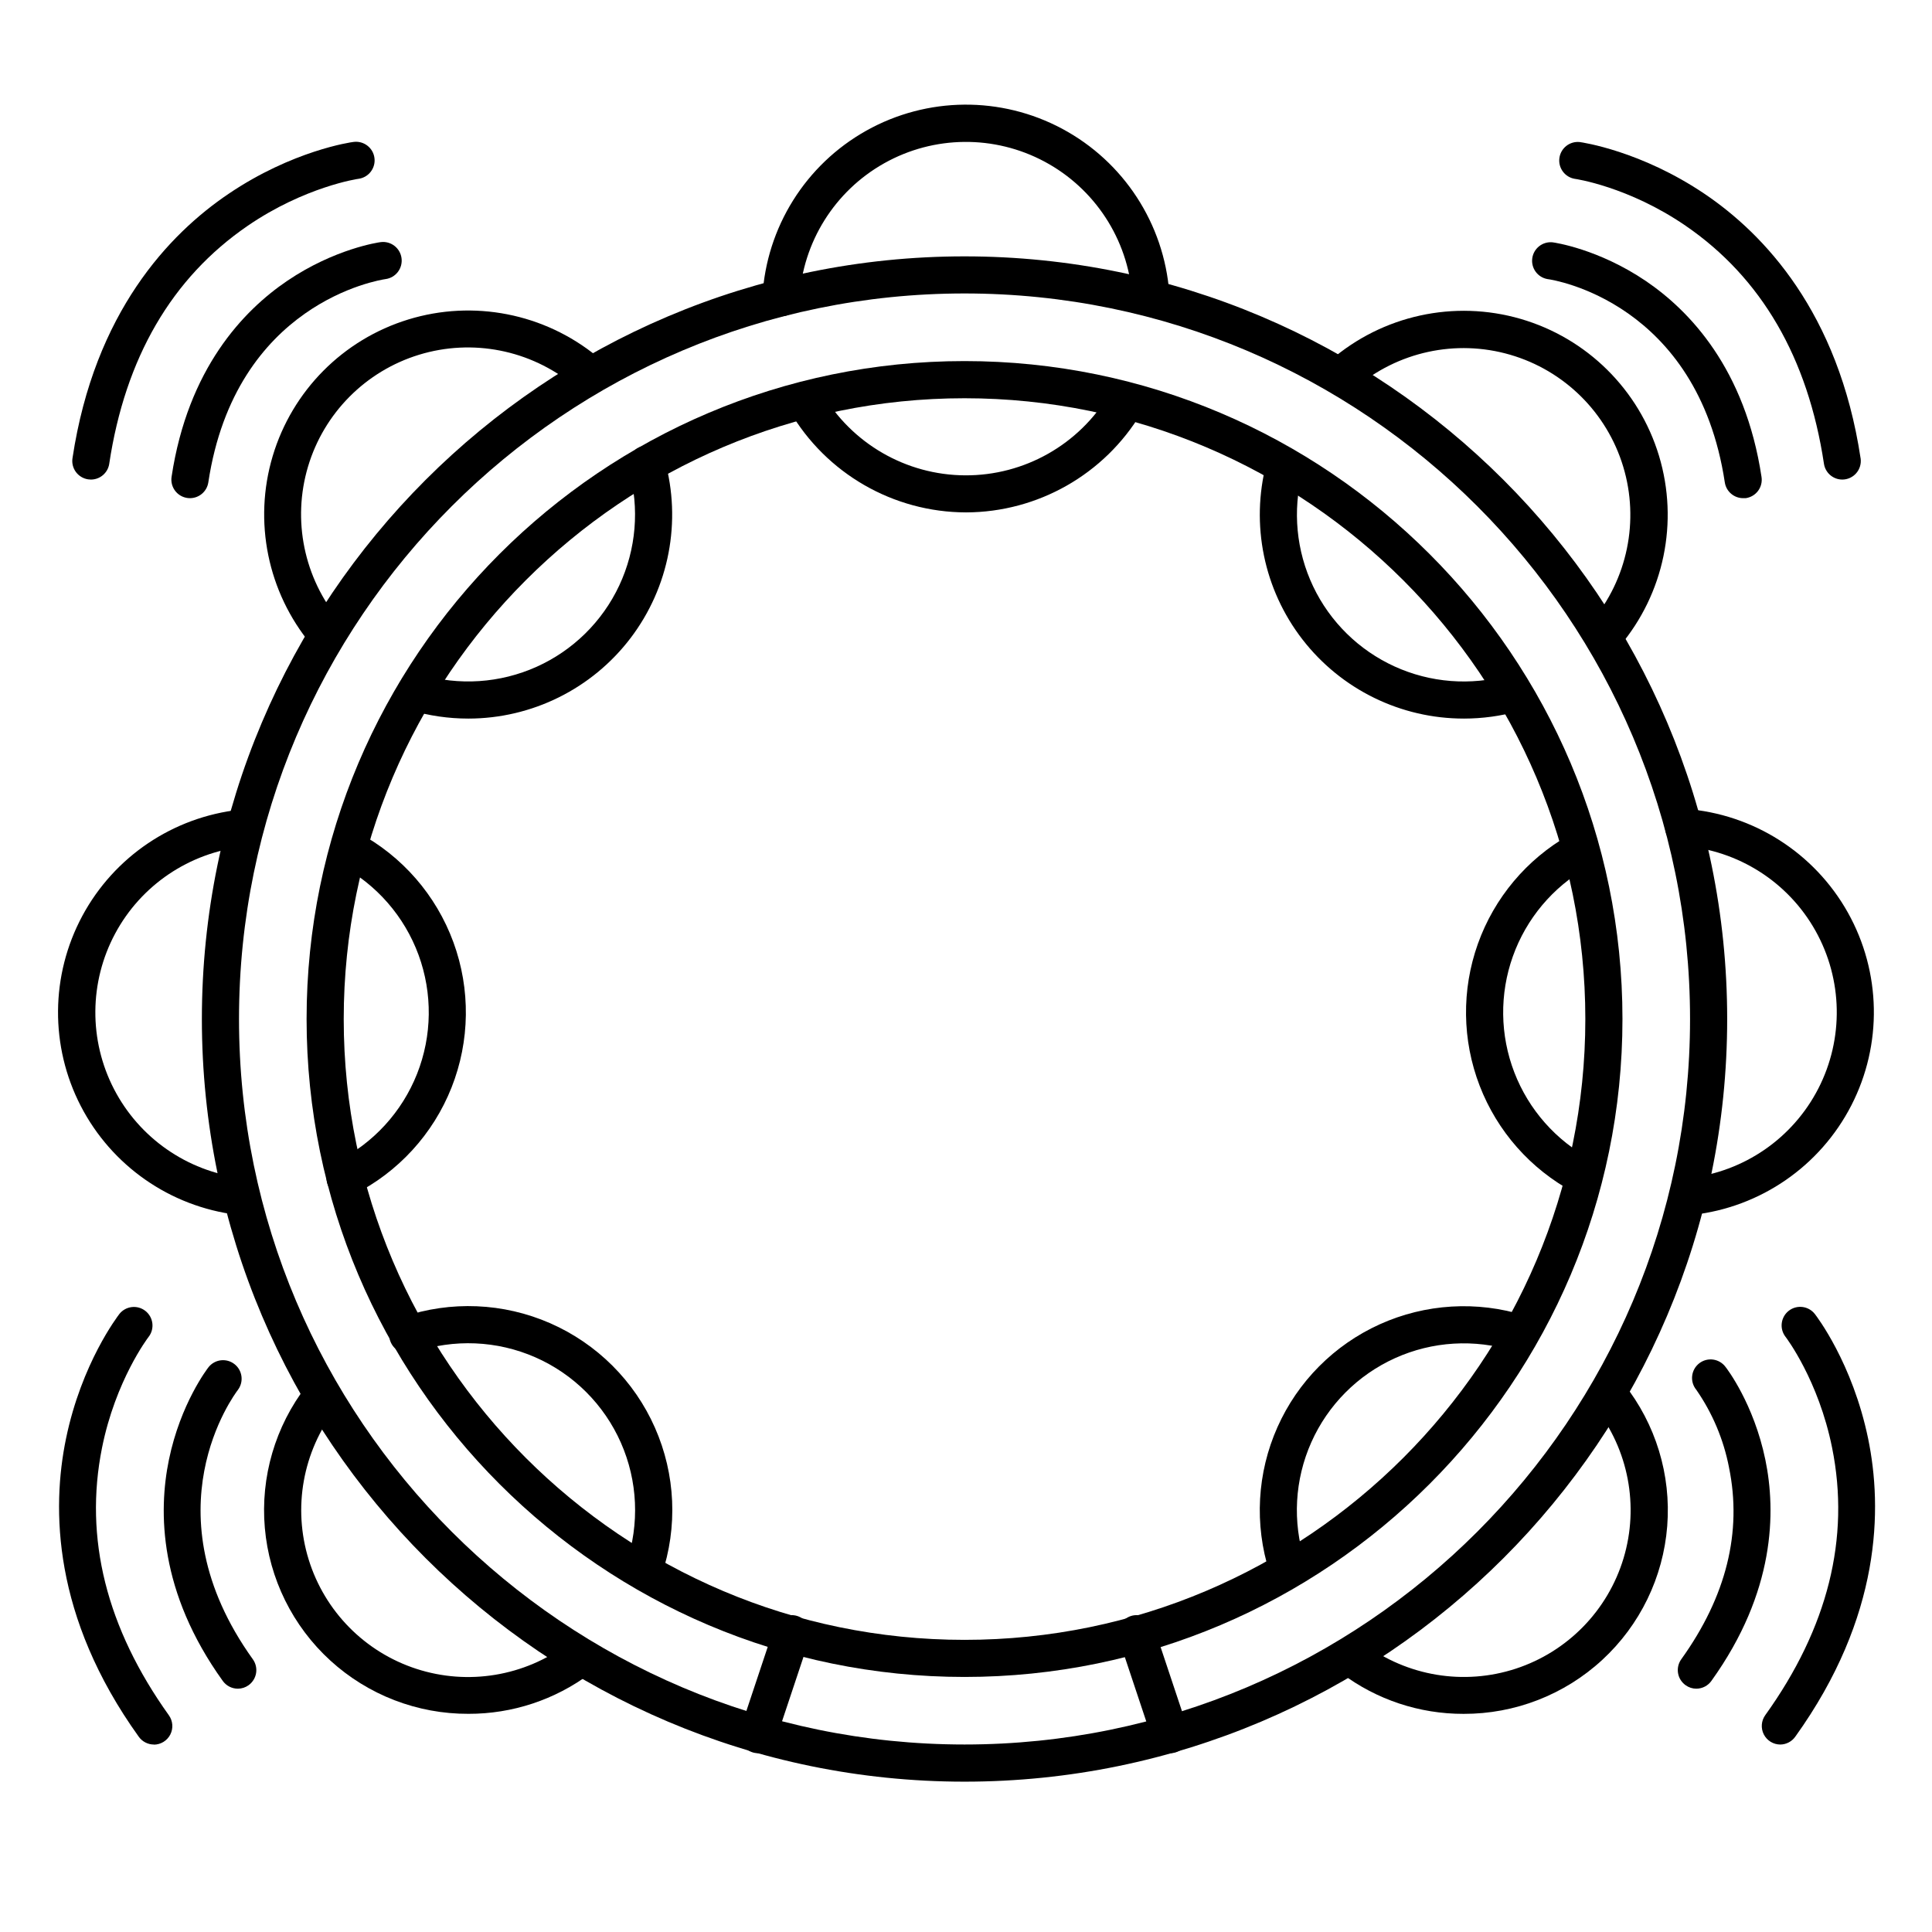
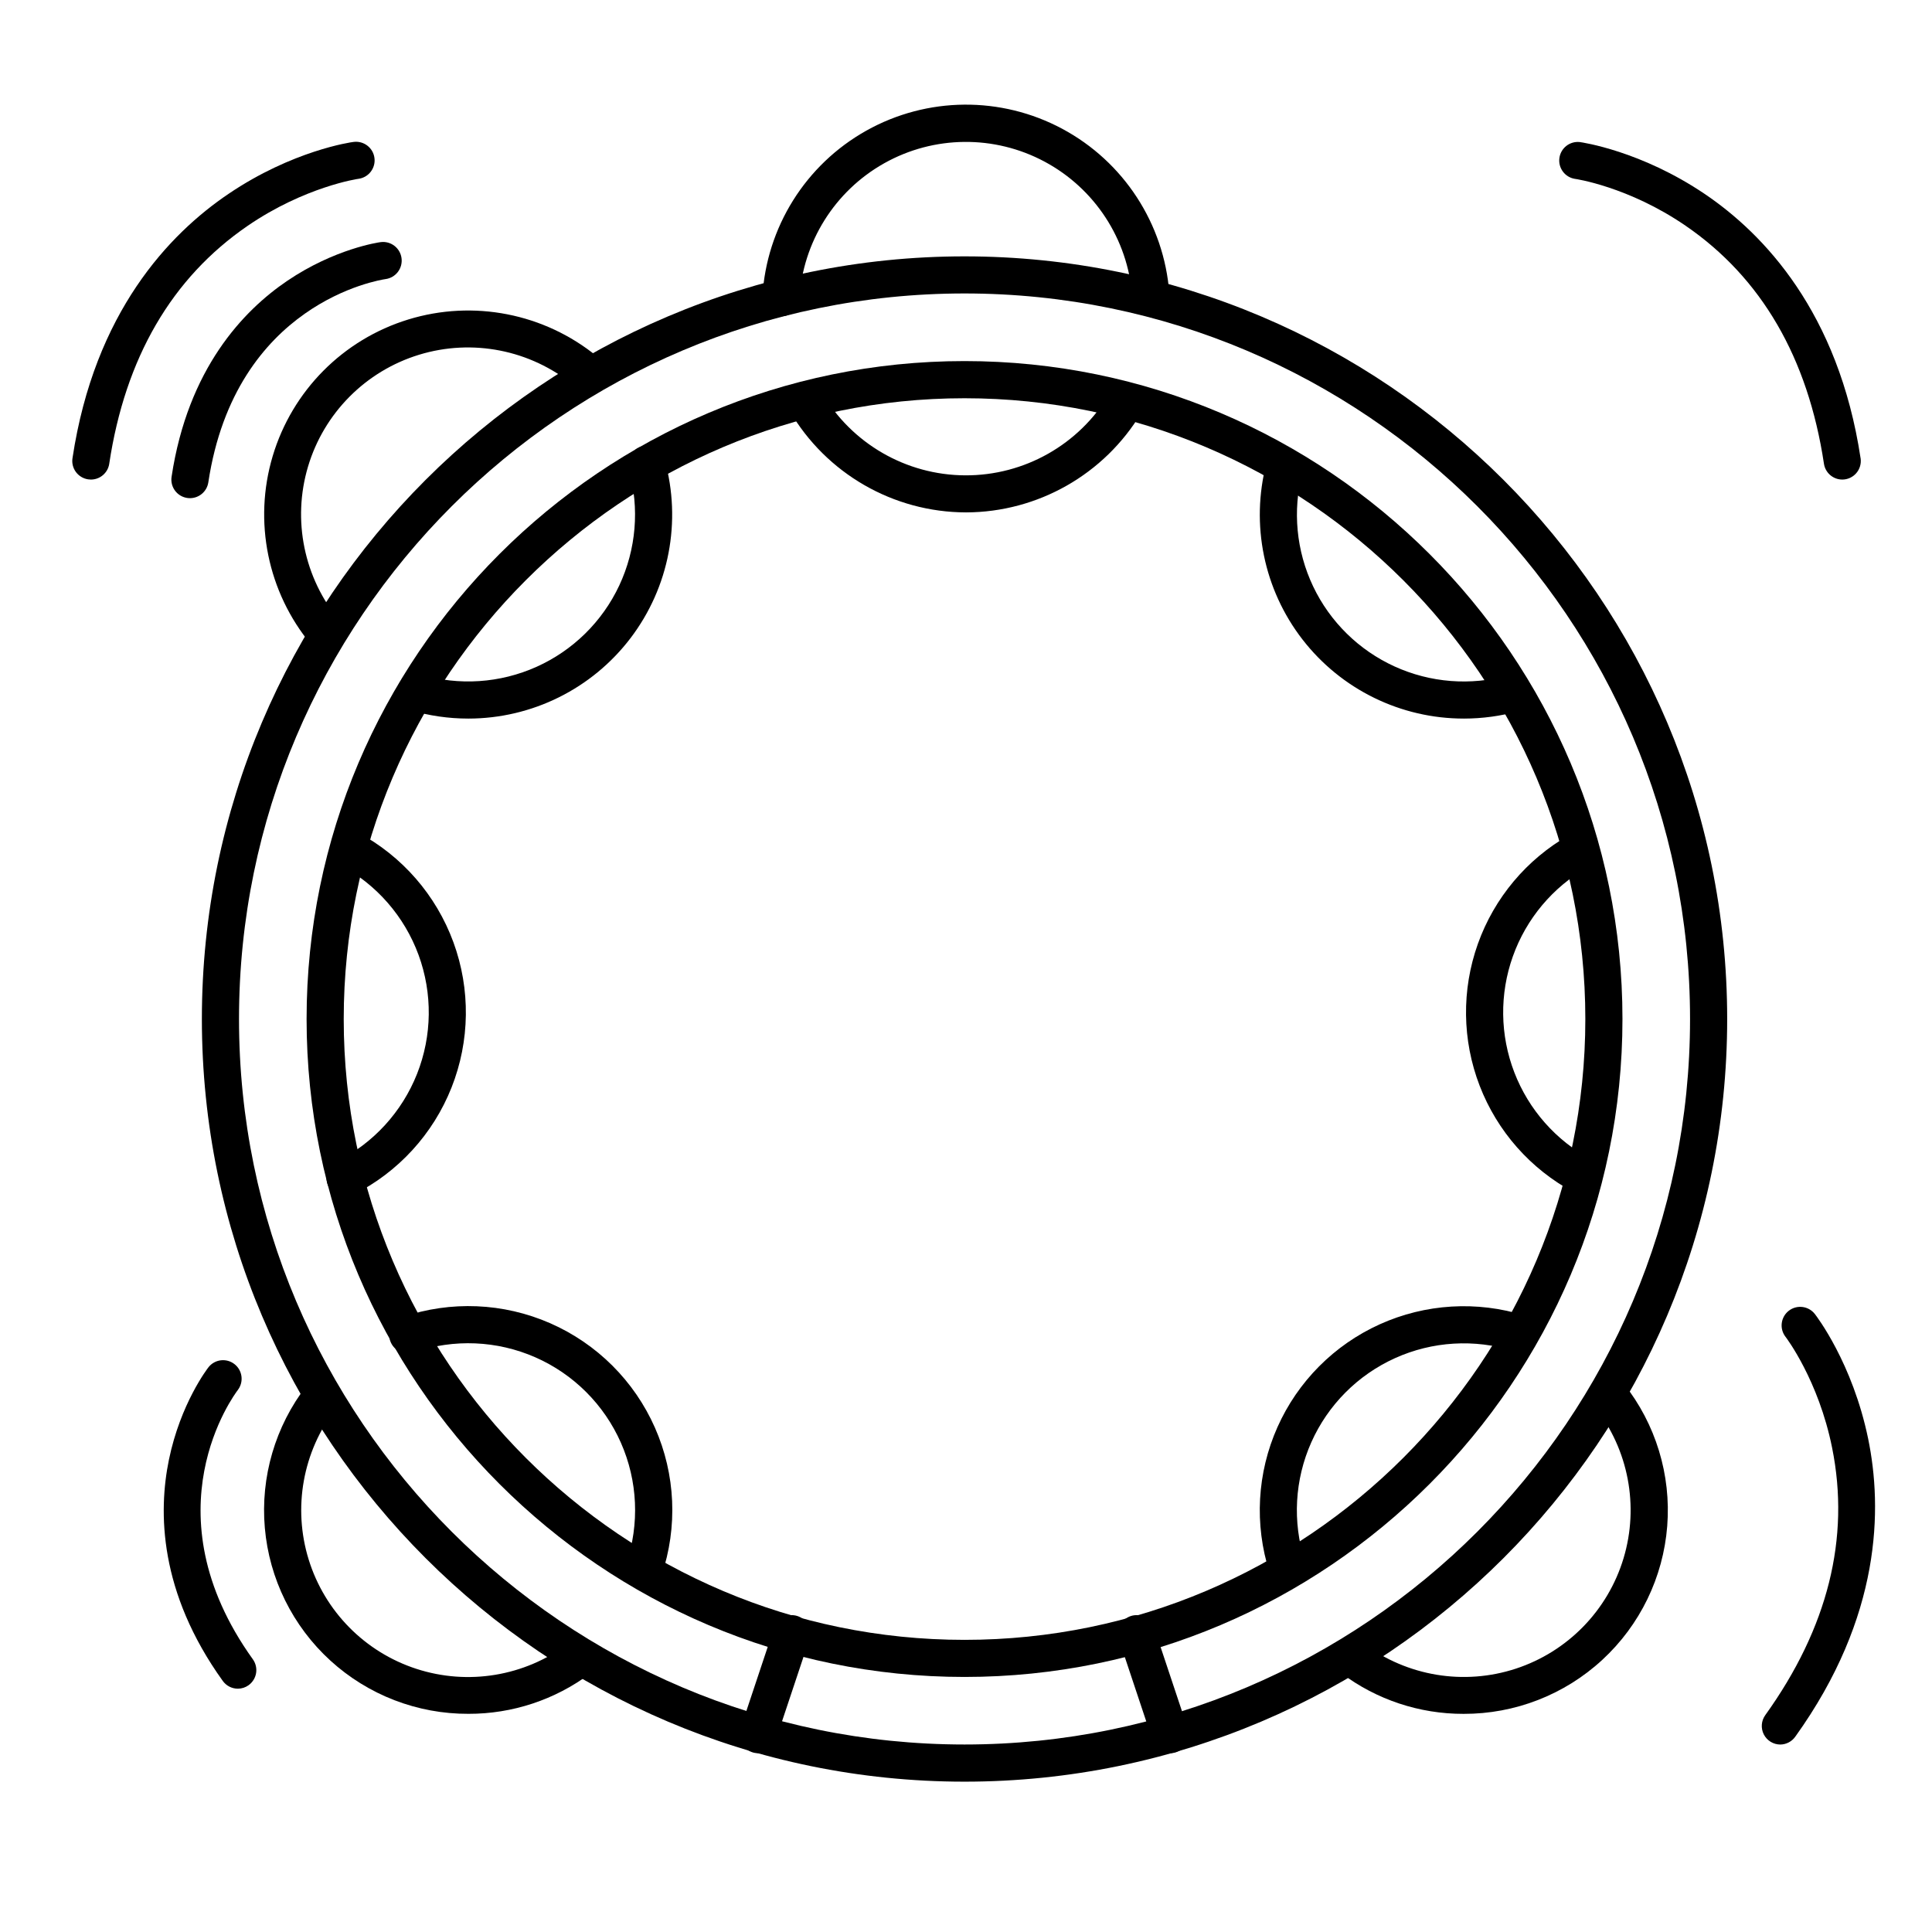
<svg xmlns="http://www.w3.org/2000/svg" fill="#000000" width="800px" height="800px" version="1.1" viewBox="144 144 512 512">
  <g>
    <path d="m399.61 616.16c-111.45 0-202.11-90.668-202.11-202.11 0-111.45 90.668-202.11 202.11-202.11 111.45 0 202.11 90.645 202.11 202.11s-90.664 202.11-202.11 202.11zm0-394.39c-106.02 0-192.27 86.258-192.27 192.27s86.258 192.27 192.27 192.27 192.27-86.277 192.27-192.27c0-106-86.258-192.27-192.27-192.27z" />
    <path d="m399.61 588.41c-96.137 0-174.36-78.219-174.36-174.36s78.219-174.36 174.36-174.36 174.36 78.219 174.36 174.36-78.219 174.36-174.36 174.36zm0-338.87c-90.715 0-164.52 73.801-164.52 164.52 0 90.715 73.801 164.52 164.52 164.52 90.715 0 164.52-73.801 164.52-164.52 0-90.715-73.801-164.52-164.52-164.52z" />
    <path d="m400 279.79c-19.254-0.043-37.039-10.285-46.742-26.914-1.168-2.324-0.32-5.16 1.934-6.465 2.254-1.305 5.133-0.625 6.57 1.547 7.871 13.559 22.336 21.938 38.016 22.012 15.68 0.078 30.227-8.156 38.234-21.637 1.387-2.34 4.406-3.106 6.746-1.719 2.336 1.387 3.106 4.41 1.715 6.746-9.785 16.348-27.422 26.379-46.473 26.43z" />
    <path d="m350.96 227.85h-0.285c-1.305-0.074-2.523-0.664-3.394-1.637-0.867-0.977-1.316-2.254-1.238-3.559 1.062-18.418 11.449-35.023 27.547-44.035 16.098-9.012 35.68-9.191 51.941-0.473 16.258 8.719 26.945 25.129 28.348 43.523 0.203 2.719-1.836 5.086-4.551 5.289-2.719 0.203-5.086-1.836-5.289-4.551-1.16-15.035-9.906-28.441-23.199-35.562s-29.301-6.973-42.461 0.391c-13.16 7.367-21.656 20.934-22.535 35.988-0.156 2.586-2.293 4.609-4.883 4.625z" />
    <path d="m563.34 460.52c-0.812 0.004-1.609-0.199-2.324-0.59-11.402-6.113-20.234-16.117-24.891-28.195-4.652-12.074-4.82-25.418-0.473-37.605s12.926-22.41 24.176-28.812c2.359-1.344 5.363-0.52 6.707 1.844 1.348 2.359 0.523 5.363-1.84 6.711-9.199 5.234-16.215 13.598-19.77 23.566-3.559 9.973-3.418 20.887 0.391 30.766 3.809 9.875 11.035 18.059 20.363 23.059 1.996 1.062 3.004 3.348 2.453 5.539-0.551 2.191-2.523 3.727-4.785 3.719z" />
-     <path d="m591.98 466.04c-2.715 0.148-5.039-1.934-5.184-4.652-0.148-2.719 1.938-5.039 4.652-5.188 14.73-1.637 27.66-10.547 34.43-23.73 6.773-13.18 6.488-28.879-0.758-41.809-7.242-12.93-20.484-21.363-35.266-22.469-2.715-0.199-4.758-2.562-4.559-5.277 0.195-2.719 2.559-4.762 5.277-4.562 18.07 1.348 34.258 11.66 43.121 27.465 8.859 15.805 9.211 34.996 0.934 51.113-8.277 16.117-24.078 27.016-42.086 29.023-0.184 0.043-0.371 0.074-0.562 0.086z" />
    <path d="m235.46 461.14c-2.285 0.004-4.269-1.562-4.797-3.781-0.527-2.223 0.539-4.516 2.582-5.539 9.707-4.867 17.281-13.145 21.281-23.242 3.996-10.098 4.137-21.316 0.395-31.512-3.746-10.195-11.109-18.656-20.691-23.77-2.352-1.301-3.223-4.25-1.957-6.621 1.266-2.371 4.199-3.285 6.59-2.055 11.715 6.254 20.715 16.598 25.289 29.066 4.574 12.465 4.398 26.18-0.492 38.523-4.891 12.344-14.156 22.457-26.027 28.406-0.676 0.34-1.418 0.52-2.172 0.523z" />
-     <path d="m207.37 465.93c-0.203 0.016-0.406 0.016-0.609 0-17.688-2.195-33.156-12.973-41.344-28.805-8.188-15.832-8.039-34.68 0.391-50.383 8.43-15.703 24.059-26.242 41.777-28.168 1.312-0.168 2.641 0.195 3.68 1.016 1.043 0.816 1.707 2.019 1.852 3.34 0.141 1.316-0.254 2.633-1.098 3.656-0.844 1.02-2.062 1.66-3.379 1.77-14.48 1.598-27.246 10.219-34.129 23.059-6.879 12.836-6.996 28.242-0.312 41.184 6.688 12.941 19.316 21.758 33.77 23.57 2.719 0.168 4.789 2.504 4.621 5.223-0.164 2.715-2.504 4.785-5.219 4.617z" />
+     <path d="m207.37 465.93z" />
    <path d="m268.08 334.43c-5.207 0-10.387-0.75-15.379-2.234-2.606-0.77-4.094-3.508-3.32-6.113 0.77-2.606 3.508-4.094 6.113-3.32 10.145 3.012 21.035 2.285 30.688-2.047 9.656-4.332 17.438-11.984 21.93-21.562 4.492-9.582 5.398-20.457 2.559-30.648-0.395-1.27-0.258-2.644 0.383-3.812 0.637-1.168 1.719-2.027 2.996-2.383 1.281-0.355 2.652-0.18 3.801 0.492 1.148 0.668 1.977 1.773 2.297 3.062 4.535 16.281 1.199 33.746-9.02 47.203-10.219 13.457-26.148 21.363-43.047 21.363z" />
    <path d="m230.25 316.62c-1.469 0-2.856-0.652-3.789-1.781-11.539-13.906-15.363-32.656-10.195-49.969s18.645-30.895 35.918-36.199c17.27-5.305 36.051-1.629 50.043 9.797 2.106 1.719 2.422 4.82 0.703 6.926-1.715 2.106-4.816 2.418-6.922 0.703-11.441-9.383-26.82-12.414-40.965-8.082-14.148 4.336-25.191 15.461-29.418 29.641-4.223 14.18-1.074 29.535 8.391 40.906 1.215 1.465 1.477 3.5 0.668 5.227-0.809 1.723-2.539 2.828-4.445 2.832z" />
    <path d="m485.09 564.05c-2.141-0.004-4.035-1.391-4.684-3.434-4.023-12.629-3.266-26.297 2.133-38.406 5.394-12.109 15.051-21.812 27.133-27.266 12.082-5.453 25.746-6.277 38.395-2.312 2.594 0.816 4.035 3.578 3.219 6.168-0.816 2.594-3.578 4.035-6.168 3.219-10.352-3.238-21.527-2.566-31.41 1.898-9.883 4.461-17.781 12.398-22.195 22.301s-5.035 21.086-1.746 31.418c0.395 1.242 0.281 2.594-0.32 3.75-0.598 1.16-1.633 2.035-2.879 2.43-0.477 0.152-0.973 0.23-1.477 0.234z" />
    <path d="m531.86 598.19c-11.68 0.027-23.047-3.754-32.383-10.766-2.176-1.629-2.617-4.715-0.984-6.887 1.629-2.176 4.715-2.617 6.887-0.984 11.547 8.676 26.602 11.16 40.328 6.66 13.723-4.5 24.379-15.422 28.547-29.25 4.164-13.828 1.312-28.82-7.641-40.152-1.688-2.129-1.328-5.223 0.801-6.91 2.133-1.688 5.227-1.328 6.914 0.801 8.453 10.672 12.562 24.145 11.504 37.719-1.062 13.574-7.211 26.246-17.223 35.473-10.008 9.23-23.137 14.336-36.75 14.297z" />
    <path d="m531.97 334.43c-16.742 0.02-32.547-7.723-42.797-20.961-10.25-13.238-13.785-30.477-9.57-46.68 0.68-2.633 3.367-4.211 5.996-3.527 2.629 0.68 4.211 3.367 3.527 5.996-2.621 10.07-1.605 20.746 2.867 30.141s12.121 16.91 21.59 21.223c9.473 4.316 20.16 5.148 30.184 2.356 2.621-0.73 5.336 0.805 6.062 3.422 0.73 2.621-0.805 5.332-3.422 6.062-4.703 1.305-9.559 1.965-14.438 1.969z" />
-     <path d="m569.39 317.05c-1.914-0.004-3.652-1.117-4.457-2.852-0.805-1.738-0.527-3.785 0.707-5.246 9.645-11.434 12.855-26.969 8.527-41.285-4.324-14.32-15.602-25.48-29.961-29.656-14.363-4.18-29.863-0.812-41.195 8.949-2.055 1.777-5.164 1.559-6.945-0.496-1.777-2.055-1.555-5.164 0.5-6.945 13.852-11.969 32.824-16.113 50.406-11.012 17.582 5.102 31.387 18.762 36.68 36.289 5.289 17.527 1.348 36.543-10.473 50.523-0.945 1.109-2.332 1.742-3.789 1.73z" />
    <path d="m314.64 564.86c-1.586 0-3.074-0.762-4-2.051-0.926-1.289-1.172-2.941-0.664-4.445 3.547-10.477 3.035-21.906-1.434-32.027-4.465-10.121-12.562-18.199-22.695-22.645-10.129-4.441-21.559-4.926-32.027-1.355-1.25 0.477-2.641 0.426-3.848-0.141-1.211-0.57-2.141-1.605-2.57-2.871-0.43-1.266-0.328-2.652 0.285-3.84 0.613-1.188 1.684-2.074 2.965-2.457 12.797-4.371 26.773-3.785 39.164 1.645 12.387 5.43 22.289 15.305 27.75 27.68 5.465 12.375 6.086 26.348 1.746 39.16-0.676 2.004-2.559 3.352-4.672 3.348z" />
    <path d="m268.14 598.18c-13.535 0.051-26.594-4.988-36.59-14.113-9.996-9.129-16.195-21.68-17.367-35.164-1.176-13.488 2.762-26.922 11.027-37.641 1.68-2.07 4.707-2.426 6.82-0.797 2.117 1.629 2.547 4.644 0.973 6.801-8.762 11.383-11.449 26.312-7.199 40.035 4.246 13.723 14.898 24.523 28.559 28.965 13.66 4.441 28.625 1.969 40.129-6.633 2.176-1.633 5.258-1.191 6.891 0.984 1.629 2.172 1.188 5.258-0.984 6.887-9.312 6.957-20.633 10.703-32.258 10.676z" />
    <path d="m344.89 608.61c-0.527 0.004-1.055-0.082-1.555-0.254-2.574-0.859-3.965-3.644-3.109-6.219l8.855-26.566v-0.004c0.375-1.281 1.254-2.359 2.441-2.981 1.184-0.617 2.57-0.73 3.84-0.309 1.266 0.426 2.309 1.344 2.883 2.551 0.578 1.207 0.637 2.598 0.164 3.848l-8.855 26.566v0.004c-0.668 2.008-2.547 3.363-4.664 3.363z" />
    <path d="m454.12 608.61c-2.117 0-3.992-1.355-4.664-3.363l-8.855-26.566v-0.004c-0.469-1.25-0.41-2.641 0.164-3.848s1.617-2.125 2.887-2.551c1.27-0.422 2.652-0.309 3.84 0.309 1.184 0.621 2.062 1.699 2.438 2.981l8.855 26.566v0.004c0.859 2.574-0.535 5.359-3.109 6.219-0.5 0.172-1.023 0.258-1.555 0.254z" />
    <path d="m194.34 276.02c-1.438 0-2.801-0.625-3.738-1.711-0.934-1.09-1.352-2.531-1.133-3.949 4.328-28.695 19.051-44.074 30.641-51.926 12.605-8.539 24.246-10.203 24.727-10.262 2.703-0.375 5.199 1.516 5.57 4.219 0.371 2.707-1.516 5.199-4.223 5.57-1.672 0.246-39.793 6.258-46.984 53.922v0.004c-0.387 2.383-2.445 4.133-4.859 4.133z" />
    <path d="m168.08 271.09c-0.246 0-0.492-0.02-0.738-0.059-1.289-0.195-2.449-0.895-3.227-1.945-0.773-1.047-1.102-2.363-0.906-3.652 5.844-38.738 25.684-59.473 41.328-70.043 16.965-11.484 32.473-13.707 33.16-13.777 2.699-0.355 5.18 1.539 5.535 4.238 0.359 2.699-1.535 5.176-4.234 5.535-0.137 0-14.258 2.106-29.363 12.457-20.102 13.777-32.473 35.012-36.695 63.113h0.004c-0.387 2.383-2.449 4.137-4.863 4.133z" />
-     <path d="m605.95 276.02c-2.43-0.004-4.496-1.781-4.859-4.184-7.242-47.695-45.363-53.688-46.988-53.875-2.613-0.449-4.398-2.894-4.035-5.523 0.363-2.625 2.746-4.492 5.387-4.219 0.492 0.059 12.113 1.723 24.727 10.262 11.582 7.871 26.312 23.23 30.641 51.926v0.004c0.195 1.289-0.129 2.606-0.906 3.656-0.773 1.047-1.934 1.746-3.227 1.941-0.246 0.023-0.492 0.027-0.738 0.012z" />
    <path d="m632.22 271.09c-2.426-0.008-4.488-1.781-4.852-4.18-4.242-28.102-16.59-49.34-36.703-63.113-15.113-10.355-29.223-12.41-29.371-12.41-2.613-0.453-4.398-2.894-4.035-5.523 0.363-2.629 2.742-4.492 5.383-4.219 0.648 0.09 16.195 2.312 33.16 13.777 15.605 10.566 35.426 31.301 41.277 70.043l0.004-0.004c0.203 1.414-0.215 2.844-1.148 3.926-0.93 1.078-2.289 1.703-3.715 1.703z" />
-     <path d="m593.56 591.52c-1.027 0.004-2.031-0.32-2.863-0.926-1.066-0.762-1.789-1.914-2-3.207-0.211-1.293 0.102-2.617 0.867-3.68 11.918-16.602 16.168-33.711 12.633-50.844h0.004c-1.43-7.375-4.379-14.375-8.66-20.547-0.848-1.023-1.246-2.348-1.102-3.668 0.145-1.324 0.816-2.531 1.863-3.348 1.047-0.82 2.383-1.176 3.699-0.996 1.316 0.184 2.504 0.891 3.293 1.961 0.305 0.383 7.469 9.684 10.547 24.602 2.824 13.707 2.637 34.992-14.289 58.566h0.004c-0.918 1.301-2.406 2.078-3.996 2.086z" />
    <path d="m615.81 606.32c-1.844 0-3.535-1.031-4.379-2.676-0.84-1.645-0.691-3.617 0.387-5.117 16.57-23.086 22.543-46.906 17.711-70.848-3.602-17.949-12.25-29.293-12.34-29.402-1.672-2.144-1.289-5.238 0.855-6.91 2.144-1.668 5.238-1.285 6.91 0.859 0.402 0.523 9.977 12.961 14.121 33.031 3.809 18.461 3.543 47.145-19.305 78.977h-0.004c-0.906 1.289-2.379 2.066-3.957 2.086z" />
    <path d="m207.04 591.52c-1.59 0-3.078-0.766-4.004-2.059-16.926-23.574-17.102-44.809-14.277-58.586 3.07-14.926 10.234-24.227 10.539-24.602 1.688-2.074 4.723-2.418 6.836-0.773 2.109 1.641 2.523 4.668 0.926 6.816-0.984 1.309-24.148 32.227 3.938 71.398 0.766 1.062 1.078 2.387 0.867 3.68-0.215 1.293-0.934 2.449-2 3.211-0.82 0.59-1.809 0.91-2.824 0.914z" />
-     <path d="m184.79 606.32c-1.59 0-3.082-0.766-4.008-2.055-22.848-31.836-23.102-60.52-19.297-78.977 4.133-20.074 13.719-32.473 14.121-33.031v-0.004c1.672-2.144 4.766-2.527 6.91-0.855 2.141 1.672 2.527 4.766 0.855 6.906-0.168 0.207-8.758 11.531-12.34 29.402-4.793 23.91 1.18 47.734 17.711 70.848 1.078 1.5 1.227 3.477 0.387 5.121-0.844 1.641-2.535 2.676-4.383 2.676z" />
  </g>
</svg>